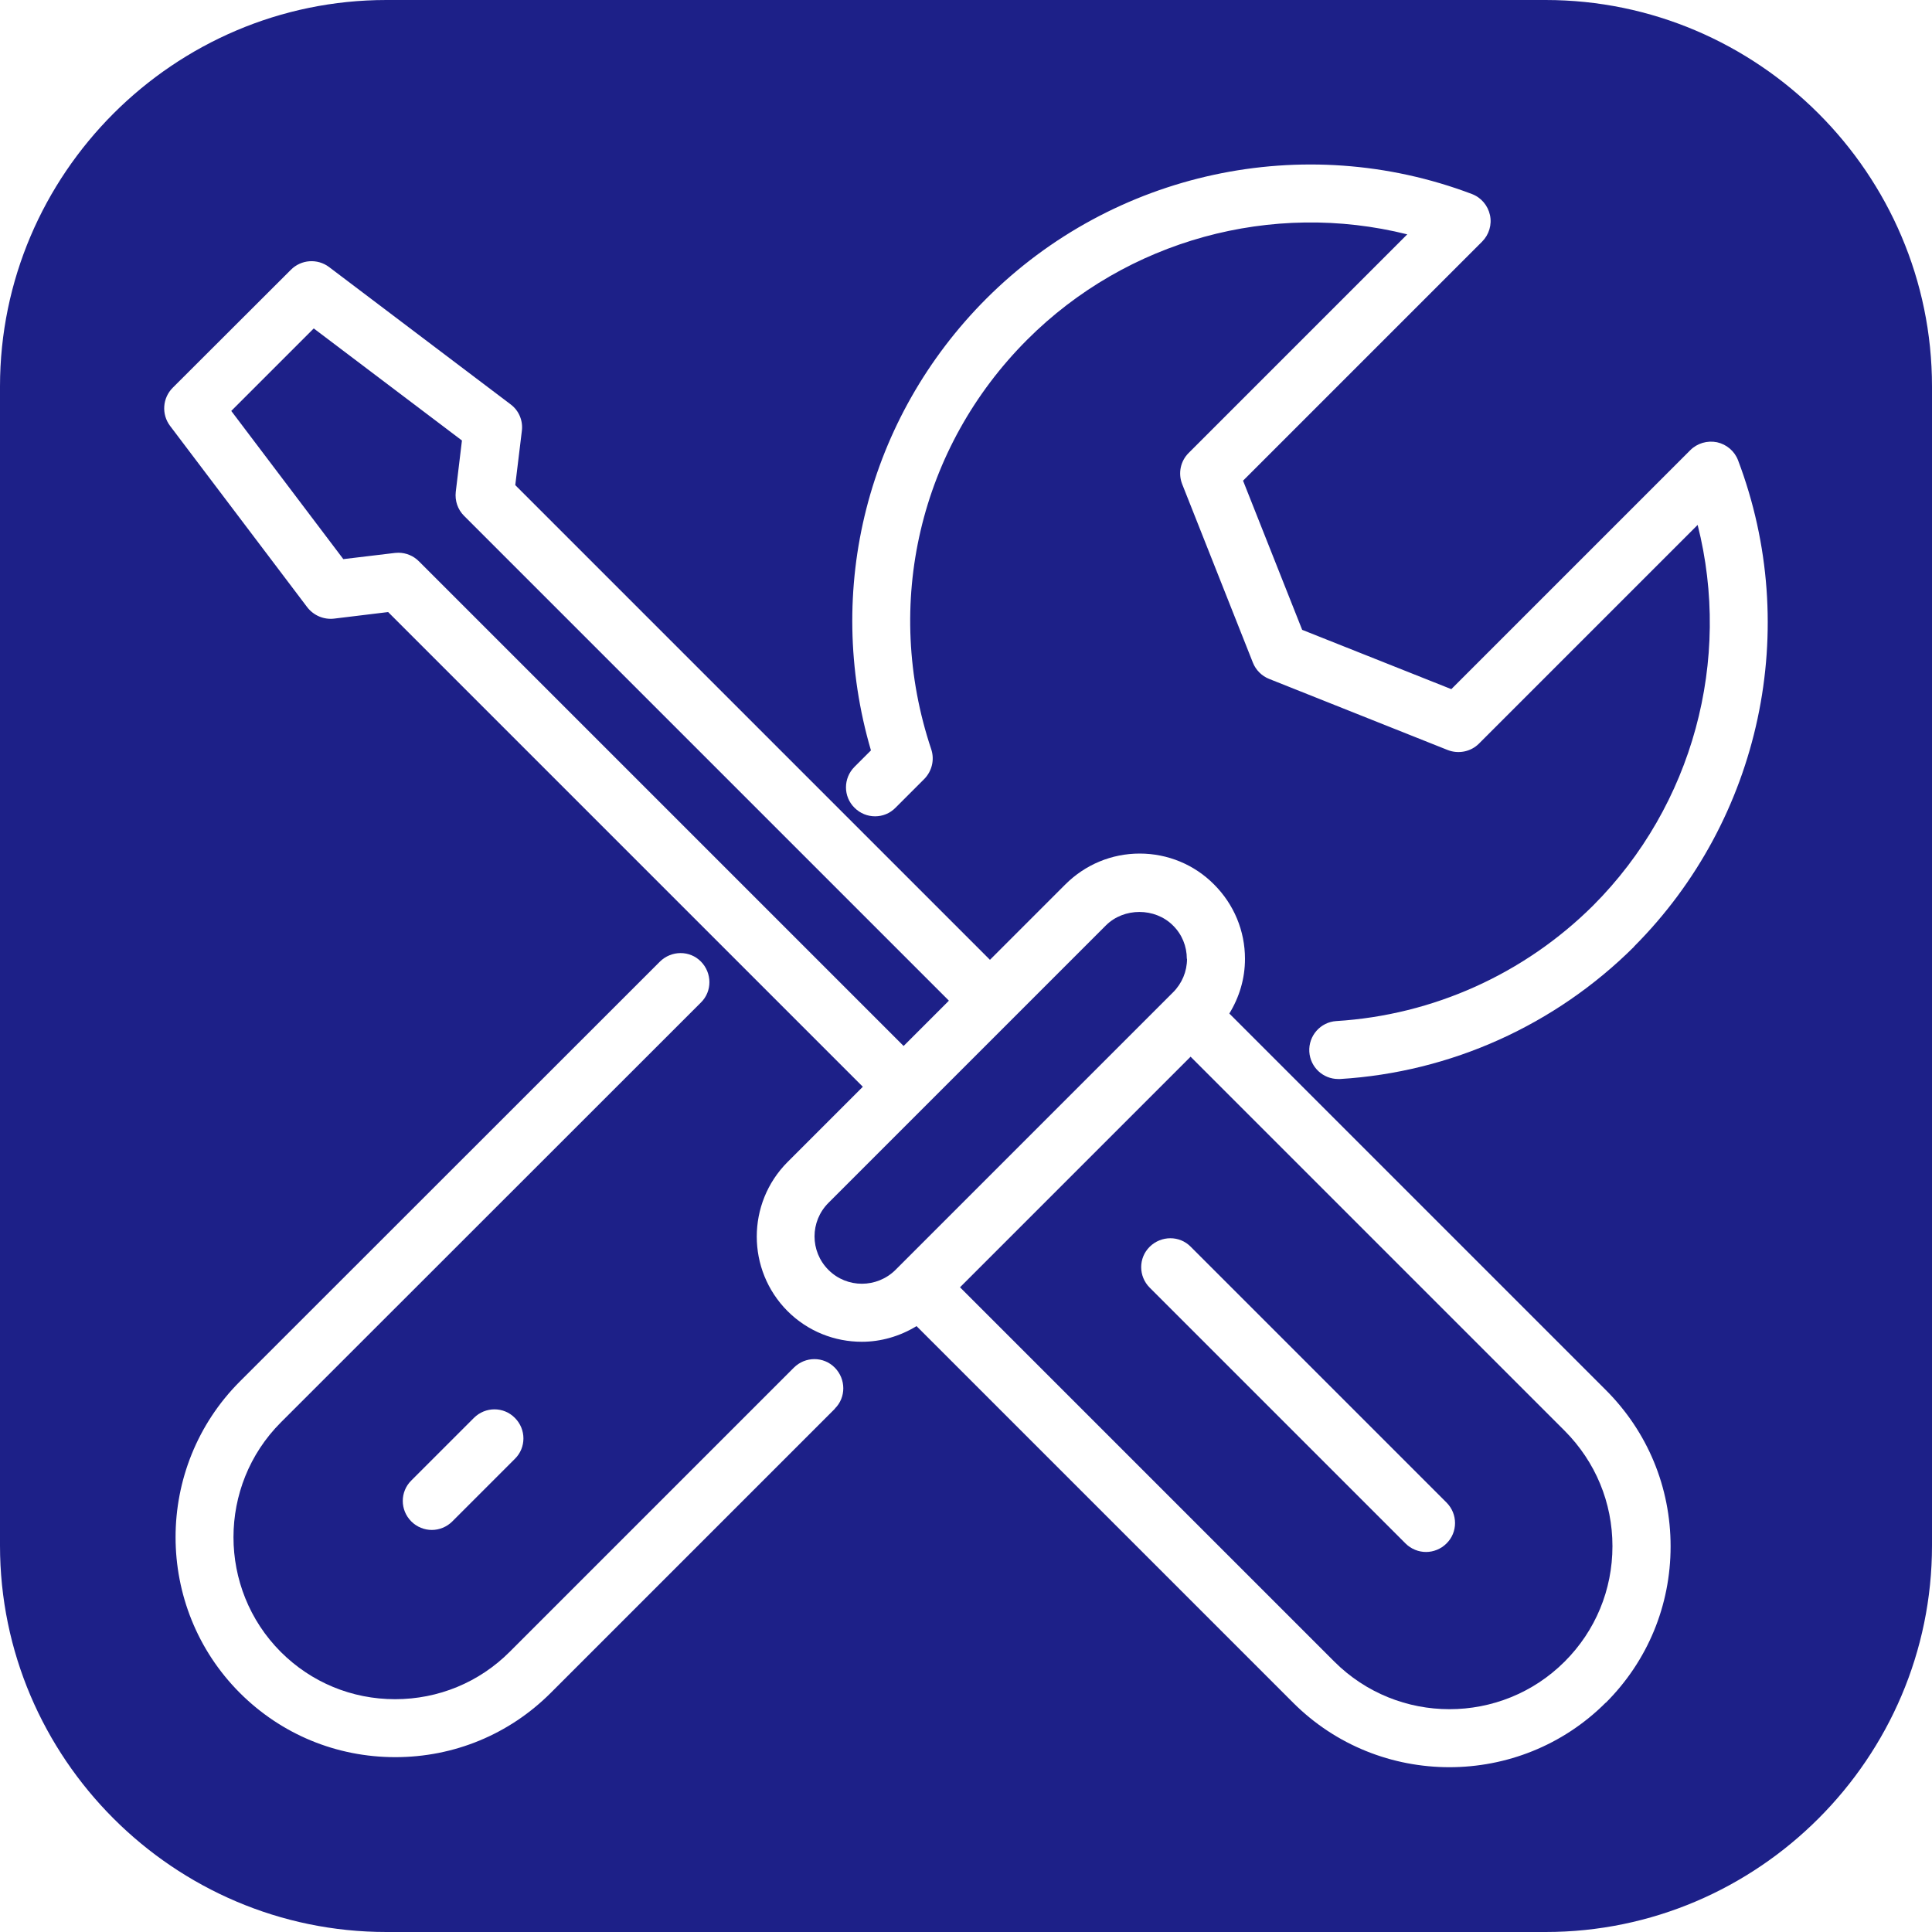
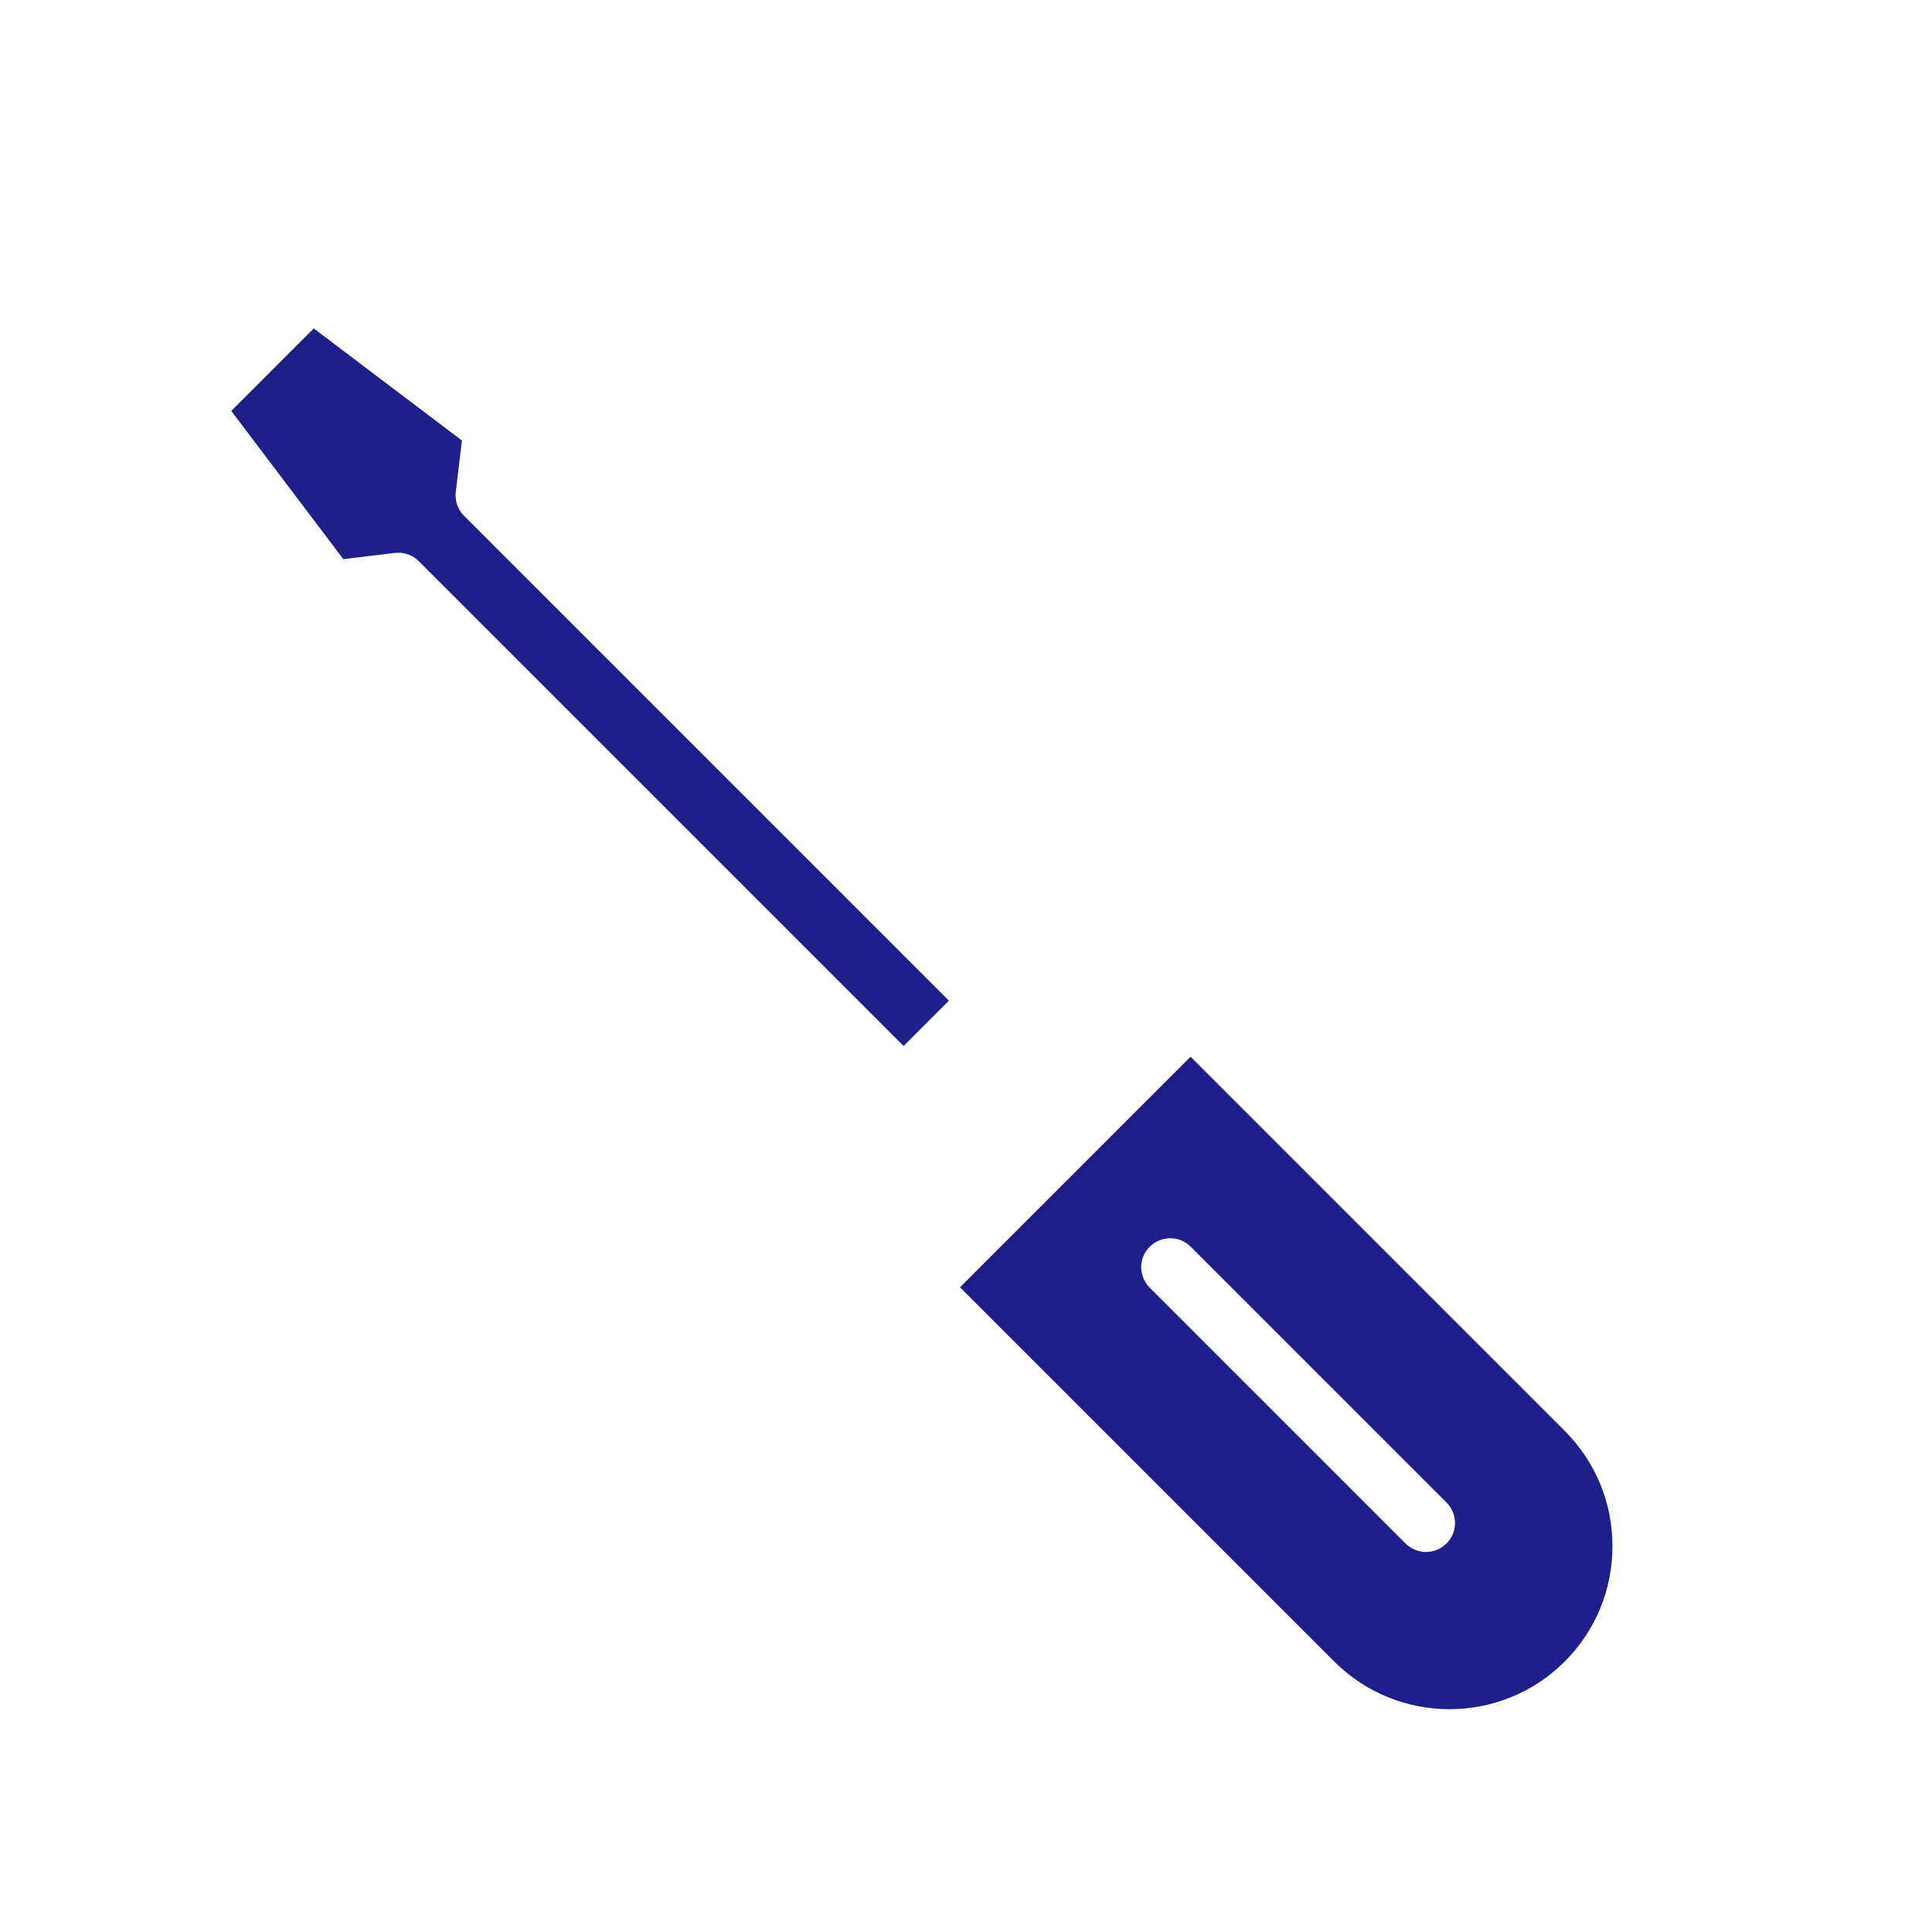
<svg xmlns="http://www.w3.org/2000/svg" width="100" height="100" viewBox="0 0 100 100" fill="none">
  <path d="M49.11 51.79L24.02 26.7C23.69 26.37 23.54 25.92 23.59 25.46L23.91 22.8L16.24 17L11.97 21.27L17.77 28.94L20.44 28.62C20.5 28.62 20.56 28.61 20.62 28.61C21.02 28.61 21.4 28.77 21.68 29.05L46.77 54.14L49.1 51.81L49.11 51.79Z" fill="#1D2088" />
  <path d="M61.62 54.7L49.69 66.63L69.06 86C72.35 89.29 77.7 89.29 80.99 86C82.58 84.41 83.46 82.29 83.46 80.03C83.46 77.77 82.58 75.66 80.99 74.06L61.62 54.69V54.7ZM74.87 79.89C74.58 80.18 74.19 80.33 73.81 80.33C73.43 80.33 73.04 80.18 72.75 79.89L59.51 66.65C58.92 66.06 58.92 65.11 59.51 64.53C60.1 63.95 61.05 63.94 61.63 64.53L74.87 77.77C75.46 78.36 75.46 79.31 74.87 79.89Z" fill="#1D2088" />
-   <path d="M61.43 49.63C61.43 48.98 61.18 48.36 60.71 47.9C59.78 46.97 58.17 46.97 57.24 47.9L52.28 52.86L47.83 57.31L42.88 62.26C41.92 63.22 41.92 64.77 42.88 65.73C43.84 66.69 45.39 66.68 46.35 65.73L60.72 51.36C61.18 50.9 61.44 50.28 61.44 49.63H61.43Z" fill="#1D2088" />
-   <path d="M80 0H20C9 0 0 9 0 20V80C0 91 9 100 20 100H80C91 100 100 91 100 80V20C100 9 91 0 80 0ZM43.22 72.91L28.51 87.62C26.36 89.77 23.5 90.95 20.46 90.95C17.42 90.95 14.56 89.77 12.41 87.62C7.98 83.18 7.98 75.95 12.41 71.51L34.16 49.77C34.75 49.19 35.7 49.18 36.28 49.77C36.86 50.36 36.87 51.31 36.28 51.89L14.53 73.63C11.27 76.9 11.27 82.23 14.53 85.5C16.11 87.08 18.21 87.95 20.45 87.95C22.69 87.95 24.8 87.08 26.38 85.5L41.09 70.79C41.68 70.2 42.63 70.2 43.21 70.79C43.79 71.38 43.8 72.33 43.21 72.91H43.22ZM26.65 75.51L23.41 78.75C23.12 79.04 22.73 79.19 22.35 79.19C21.97 79.19 21.58 79.04 21.29 78.75C20.7 78.16 20.7 77.21 21.29 76.63L24.53 73.39C25.12 72.8 26.07 72.8 26.65 73.39C27.24 73.98 27.24 74.93 26.65 75.51ZM83.11 88.13C80.88 90.36 77.95 91.47 75.02 91.47C72.09 91.47 69.16 90.36 66.93 88.13L47.44 68.64C46.57 69.17 45.59 69.45 44.61 69.45C43.21 69.45 41.82 68.92 40.76 67.86C38.64 65.73 38.64 62.28 40.76 60.15L44.66 56.25L20.09 31.68L17.29 32.02C16.76 32.08 16.24 31.86 15.91 31.44L8.8 22.04C8.35 21.44 8.41 20.6 8.94 20.07L15.06 13.96C15.59 13.43 16.43 13.37 17.03 13.82L26.43 20.93C26.86 21.25 27.08 21.78 27.01 22.31L26.67 25.11L51.24 49.68L55.14 45.78C56.17 44.75 57.54 44.18 58.99 44.18C60.44 44.18 61.82 44.75 62.84 45.78C63.87 46.81 64.44 48.18 64.44 49.63C64.44 50.65 64.15 51.61 63.63 52.46L83.12 71.95C85.28 74.11 86.47 76.98 86.47 80.04C86.47 83.1 85.28 85.97 83.12 88.13H83.11ZM84.58 49C80.5 53.06 75.1 55.5 69.36 55.85C69.33 55.85 69.3 55.85 69.27 55.85C68.48 55.85 67.82 55.24 67.77 54.44C67.72 53.61 68.35 52.9 69.17 52.85C74.18 52.54 78.9 50.41 82.46 46.87C87.63 41.69 89.64 34.16 87.87 27.17L76.55 38.49C76.13 38.91 75.49 39.04 74.93 38.82L65.69 35.14C65.31 34.99 65 34.68 64.85 34.3L61.19 25.06C60.97 24.5 61.1 23.87 61.52 23.45L72.84 12.13C65.85 10.38 58.34 12.41 53.17 17.58C47.59 23.16 45.69 31.28 48.2 38.78C48.38 39.32 48.24 39.91 47.84 40.32L46.35 41.81C45.77 42.4 44.82 42.4 44.23 41.81C43.64 41.23 43.64 40.28 44.23 39.69L45.08 38.84C42.64 30.51 44.89 21.63 51.05 15.46C57.63 8.88 67.49 6.75 76.18 10.04C76.66 10.22 77.01 10.63 77.12 11.13C77.23 11.63 77.07 12.15 76.71 12.51L64.34 24.88L67.4 32.6L75.12 35.67L87.49 23.3C87.85 22.94 88.37 22.79 88.87 22.89C89.37 23 89.78 23.35 89.96 23.82C93.26 32.52 91.15 42.4 84.58 48.99V49Z" fill="#1D2088" />
</svg>